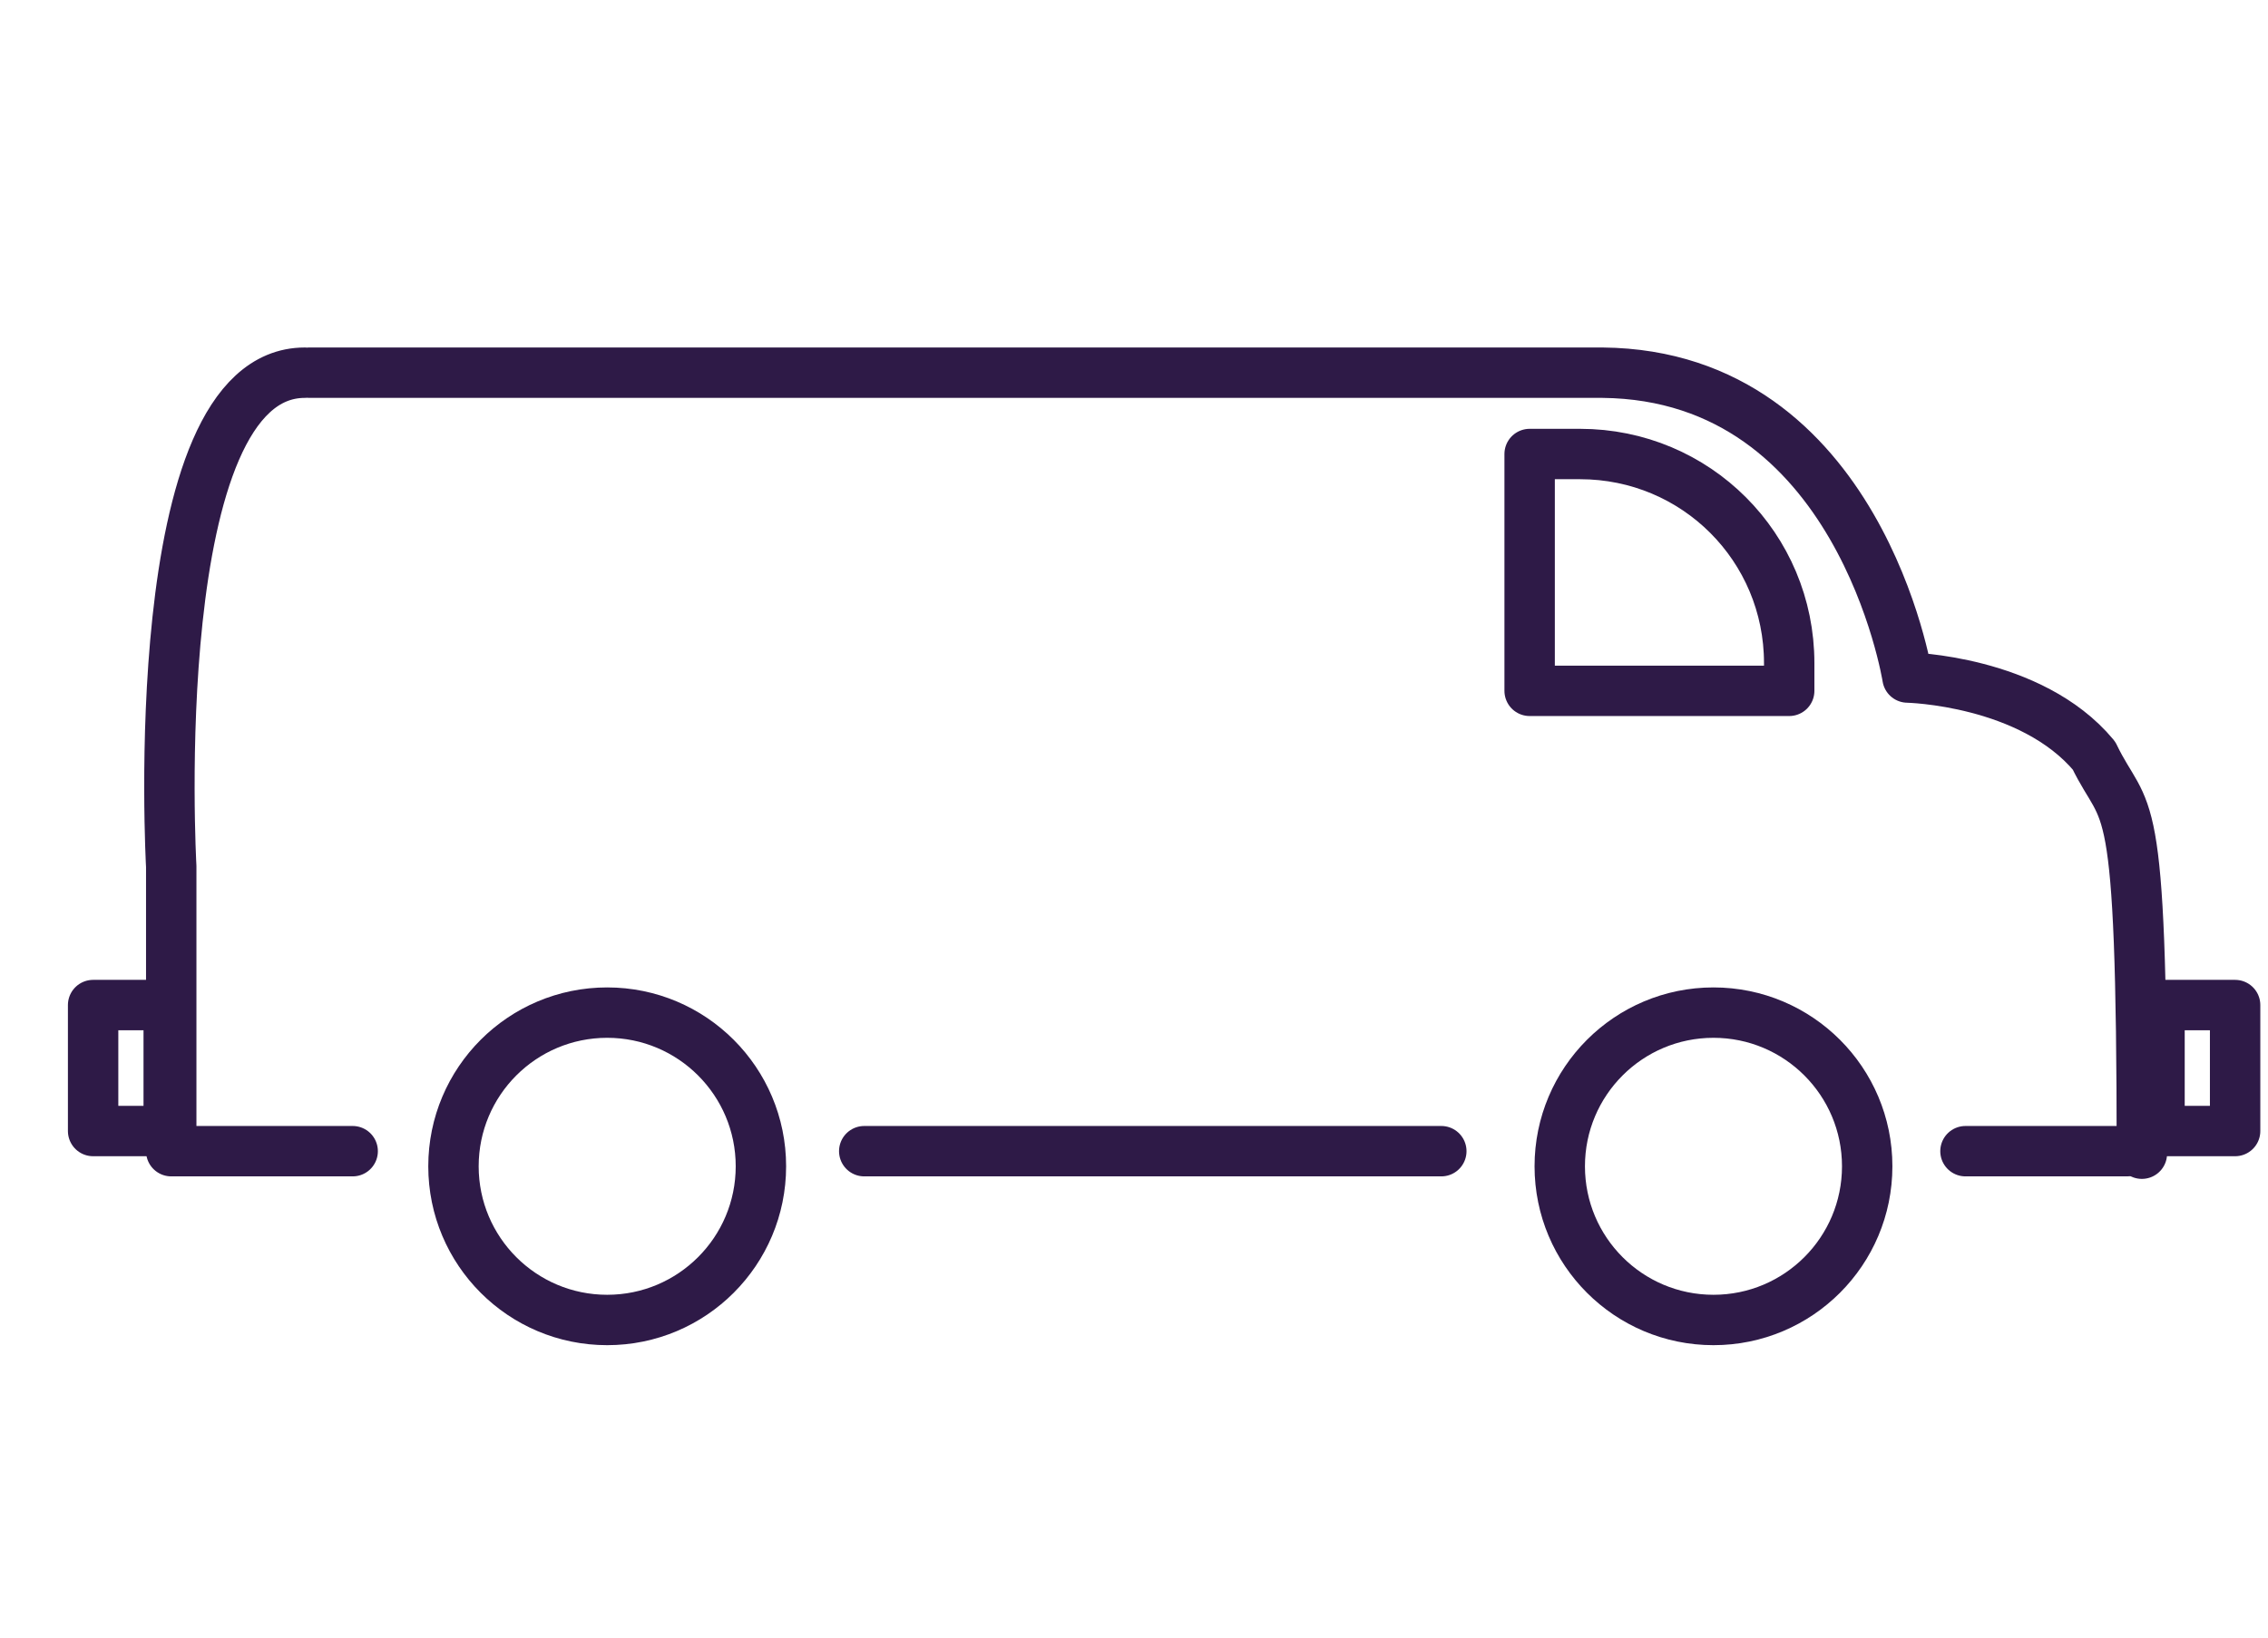
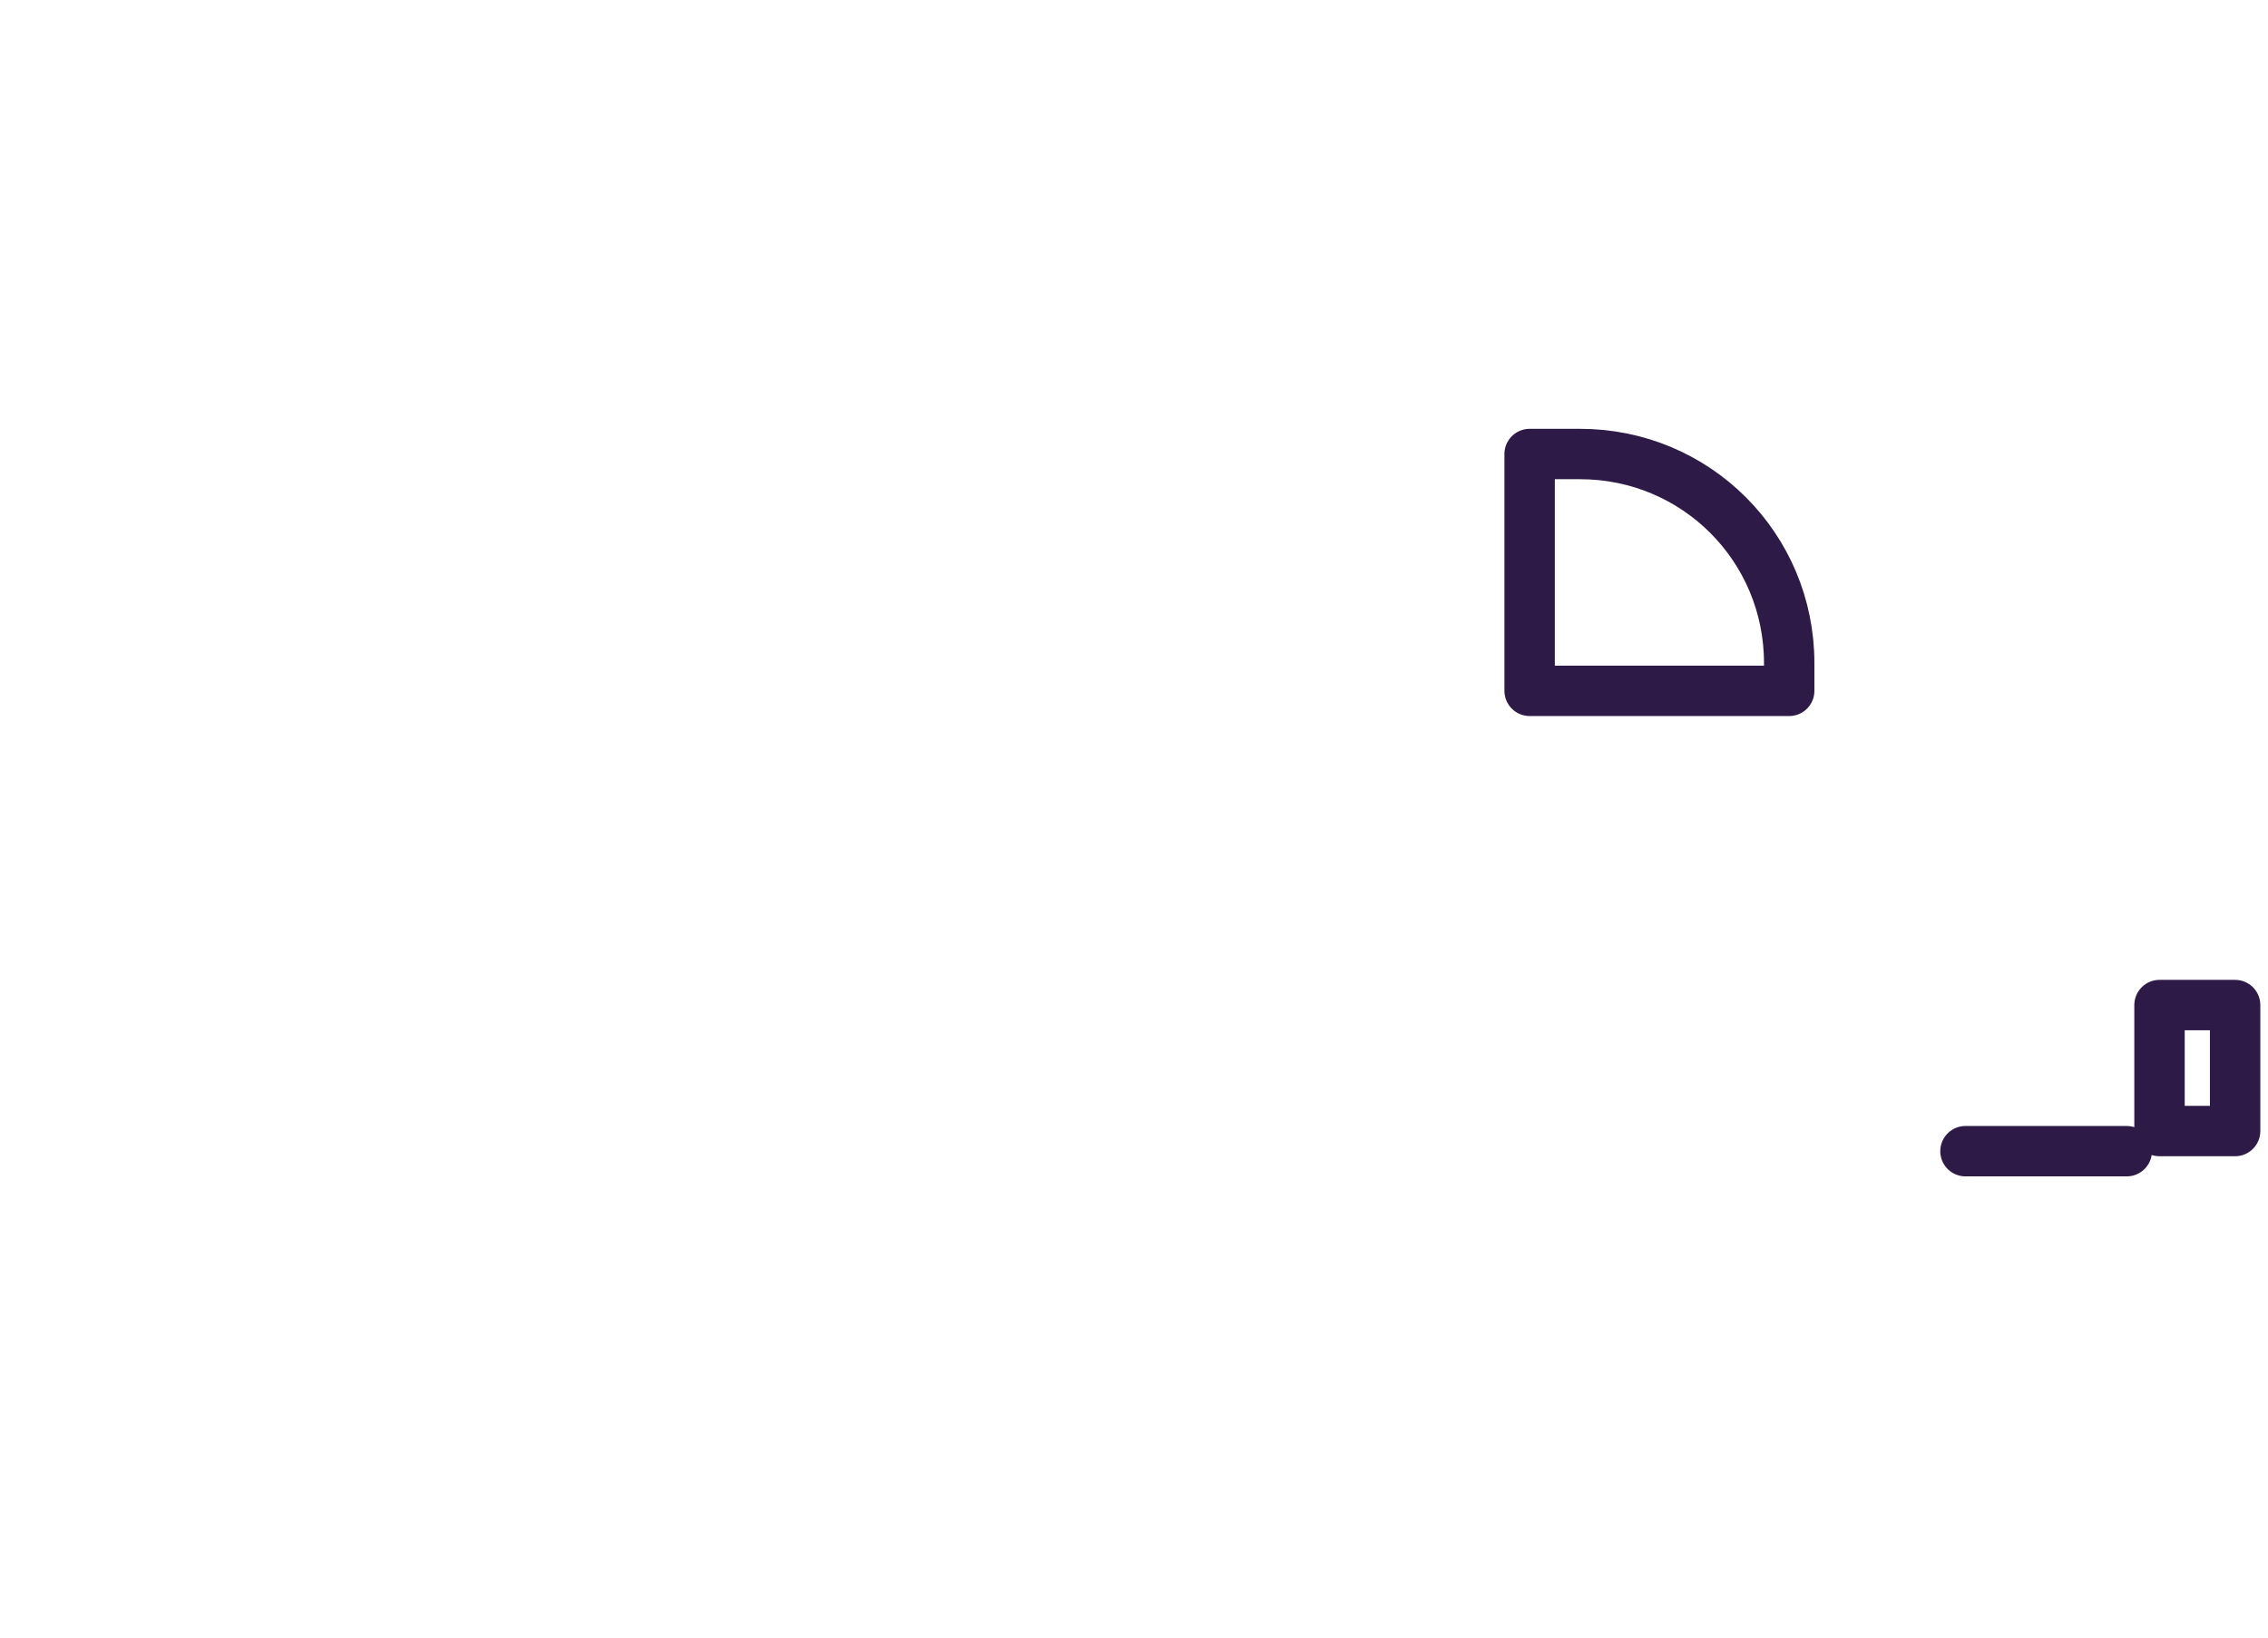
<svg xmlns="http://www.w3.org/2000/svg" class="van-icon-65" width="90" height="65" x="0px" y="0px" viewBox="0 0 65 65">
  <style type="text/css">
	.st0{fill:none;stroke:#2E1A47;stroke-width:2;stroke-linecap:round;stroke-linejoin:round;}
	.st1{stroke:#2E1A47;stroke-width:2;stroke-linecap:round;stroke-linejoin:round;}
	.st2{fill:none;stroke:#2E1A47;stroke-width:2;stroke-linejoin:round;}
</style>
  <g id="Group_17142" transform="translate(-6414 -1846.879)">
    <g id="Group_16761" transform="translate(6335.095 1748.772)">
-       <circle id="Ellipse_493" class="st0" cx="90.5" cy="144.4" r="6.1" />
-       <circle id="Ellipse_494" class="st0" cx="134.4" cy="144.4" r="6.1" />
-       <path id="Path_12031" class="st1" d="M100.7,143.8h22.9" />
-       <path id="Path_12032" class="st0" d="M80.4,143.8h-7.2v-11.3c0,0-1.1-19.6,5.3-19.6c-0.1,0,44.3,0,51.5,0    c10.2,0.1,12.1,12.1,12.1,12.1s4.9,0.1,7.4,3.1c1.3,2.7,1.9,0.8,1.9,15.8" />
      <path id="Path_12033" class="st1" d="M144.4,143.8h6.4" />
      <rect id="Rectangle_5253" x="152.1" y="138" class="st2" width="3" height="5" />
-       <rect id="Rectangle_5254" x="70.1" y="138" class="st2" width="3" height="5" />
    </g>
    <path id="Rectangle_3731" class="st0" d="M6462.2,1864.9h2c4.6,0,8.3,3.7,8.3,8.3l0,0v1.1h-10.3L6462.2,1864.9L6462.2,1864.9z" />
  </g>
</svg>